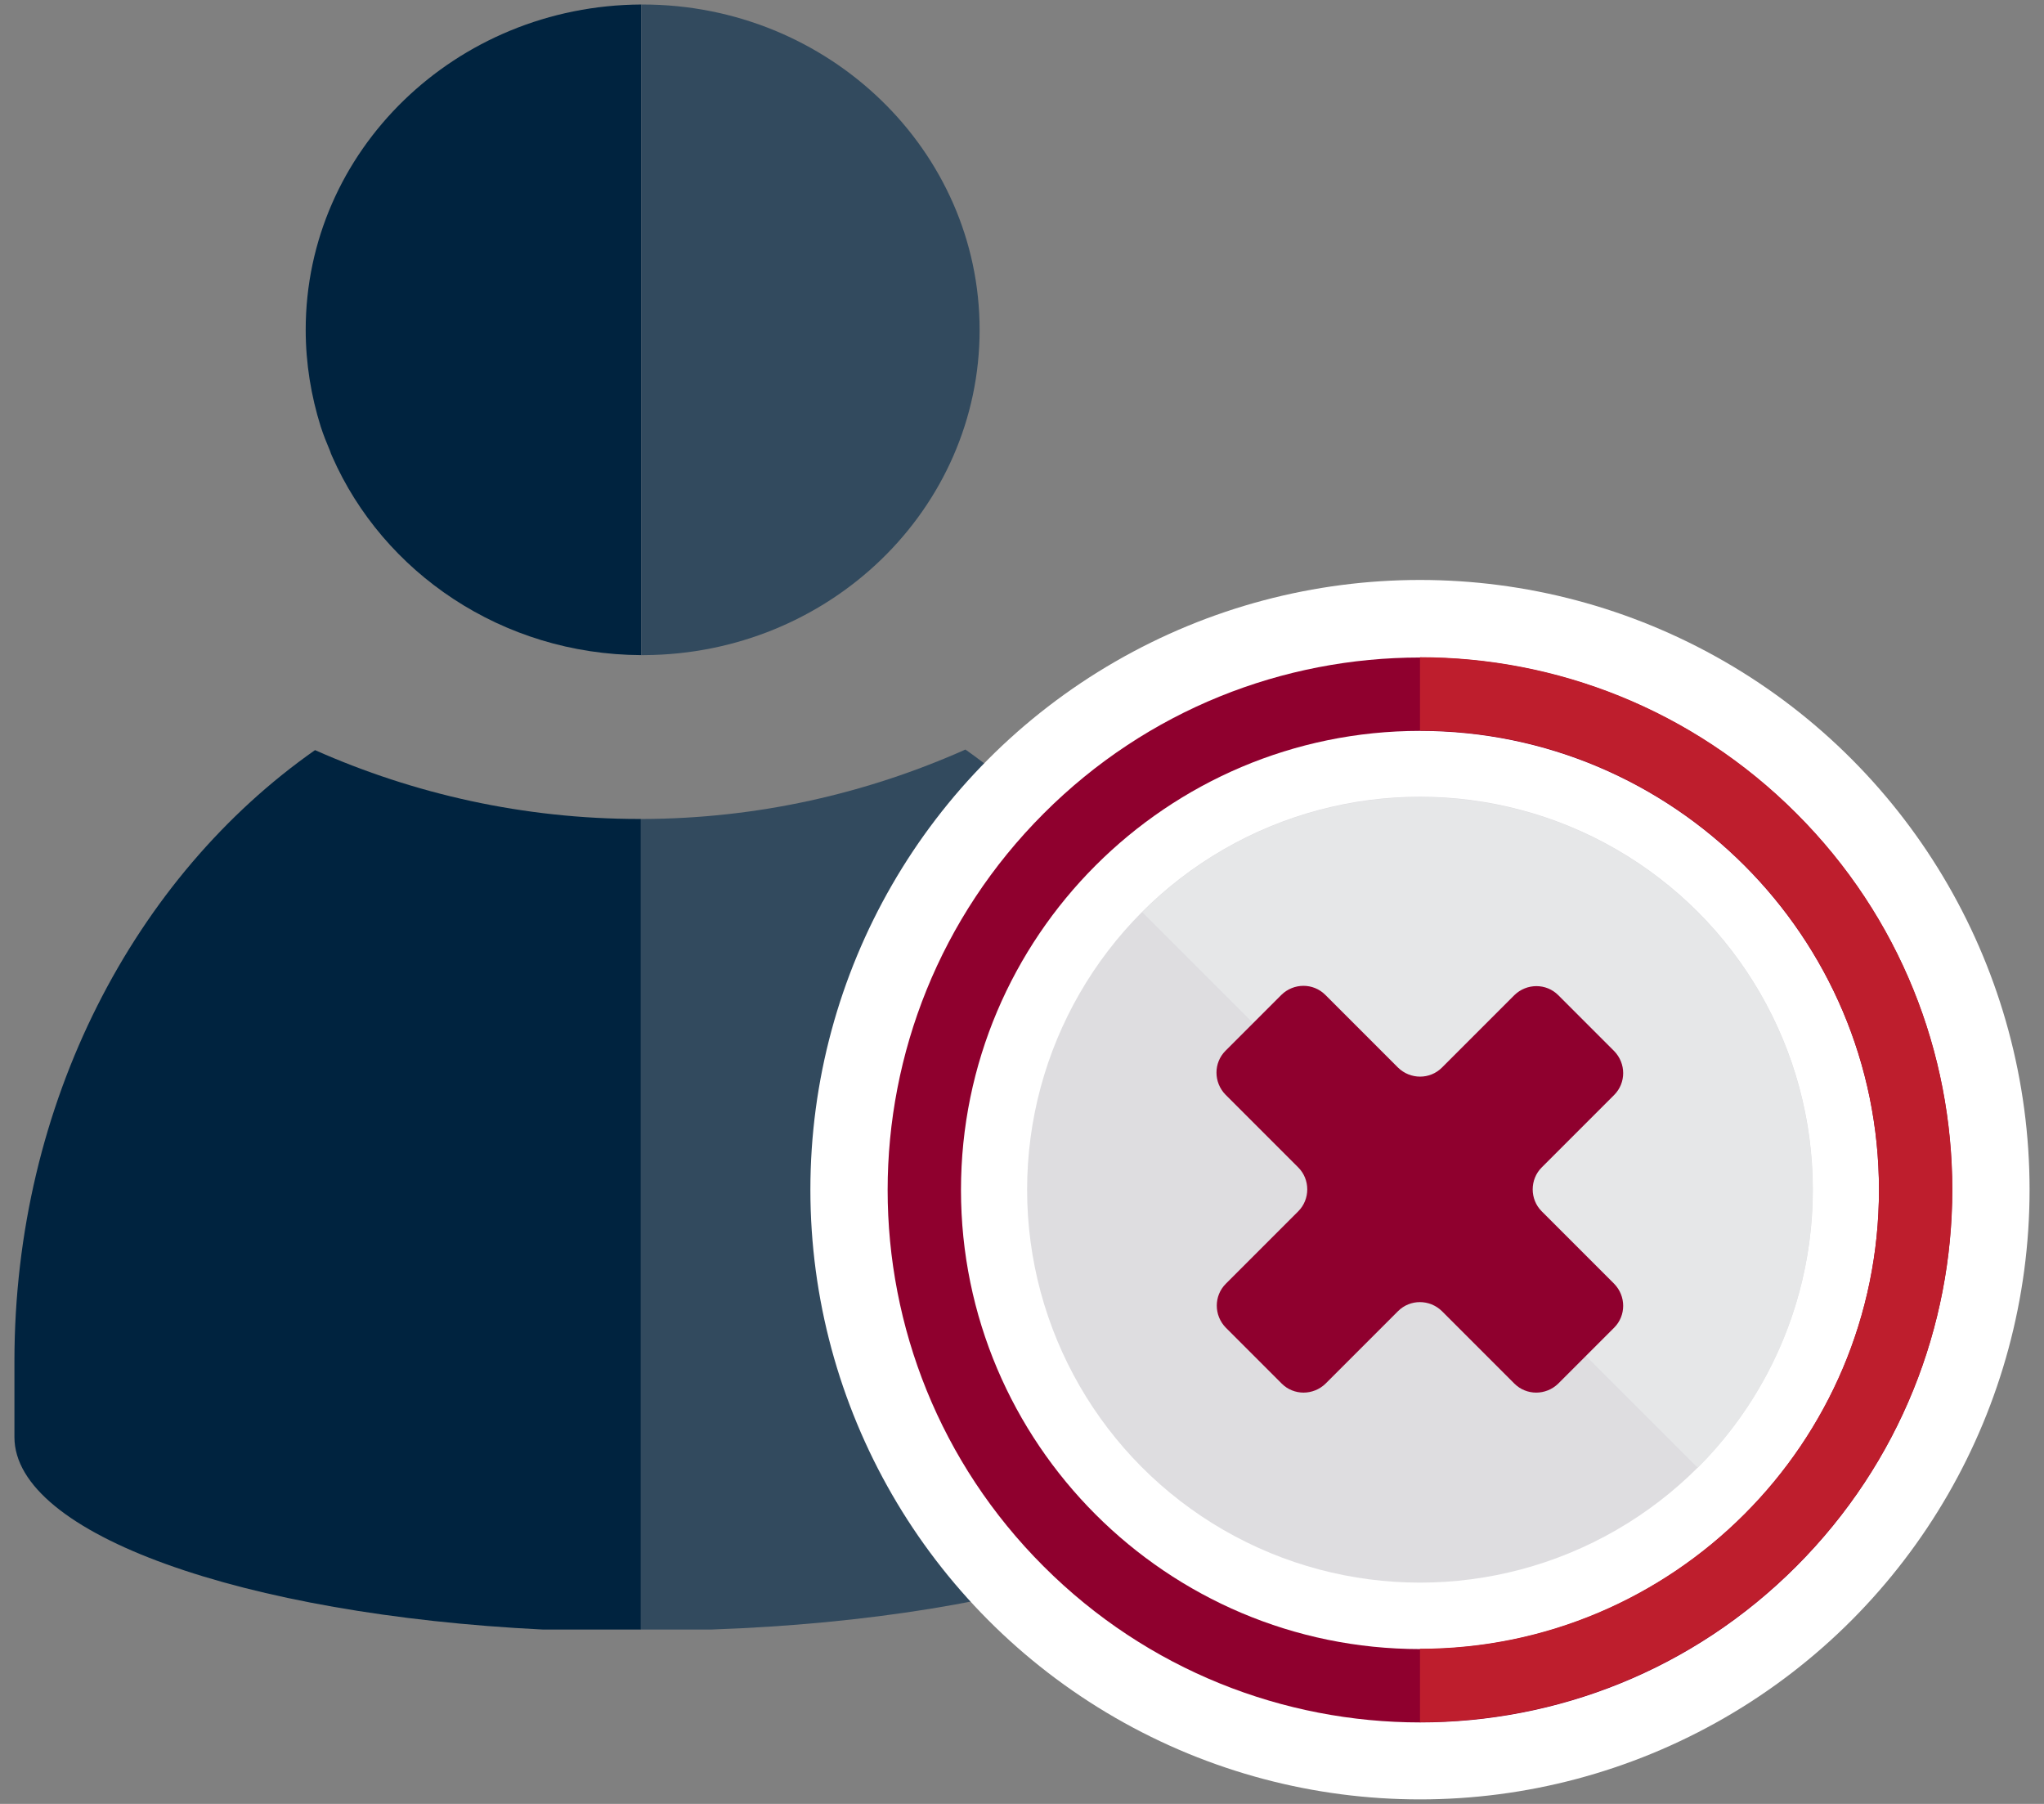
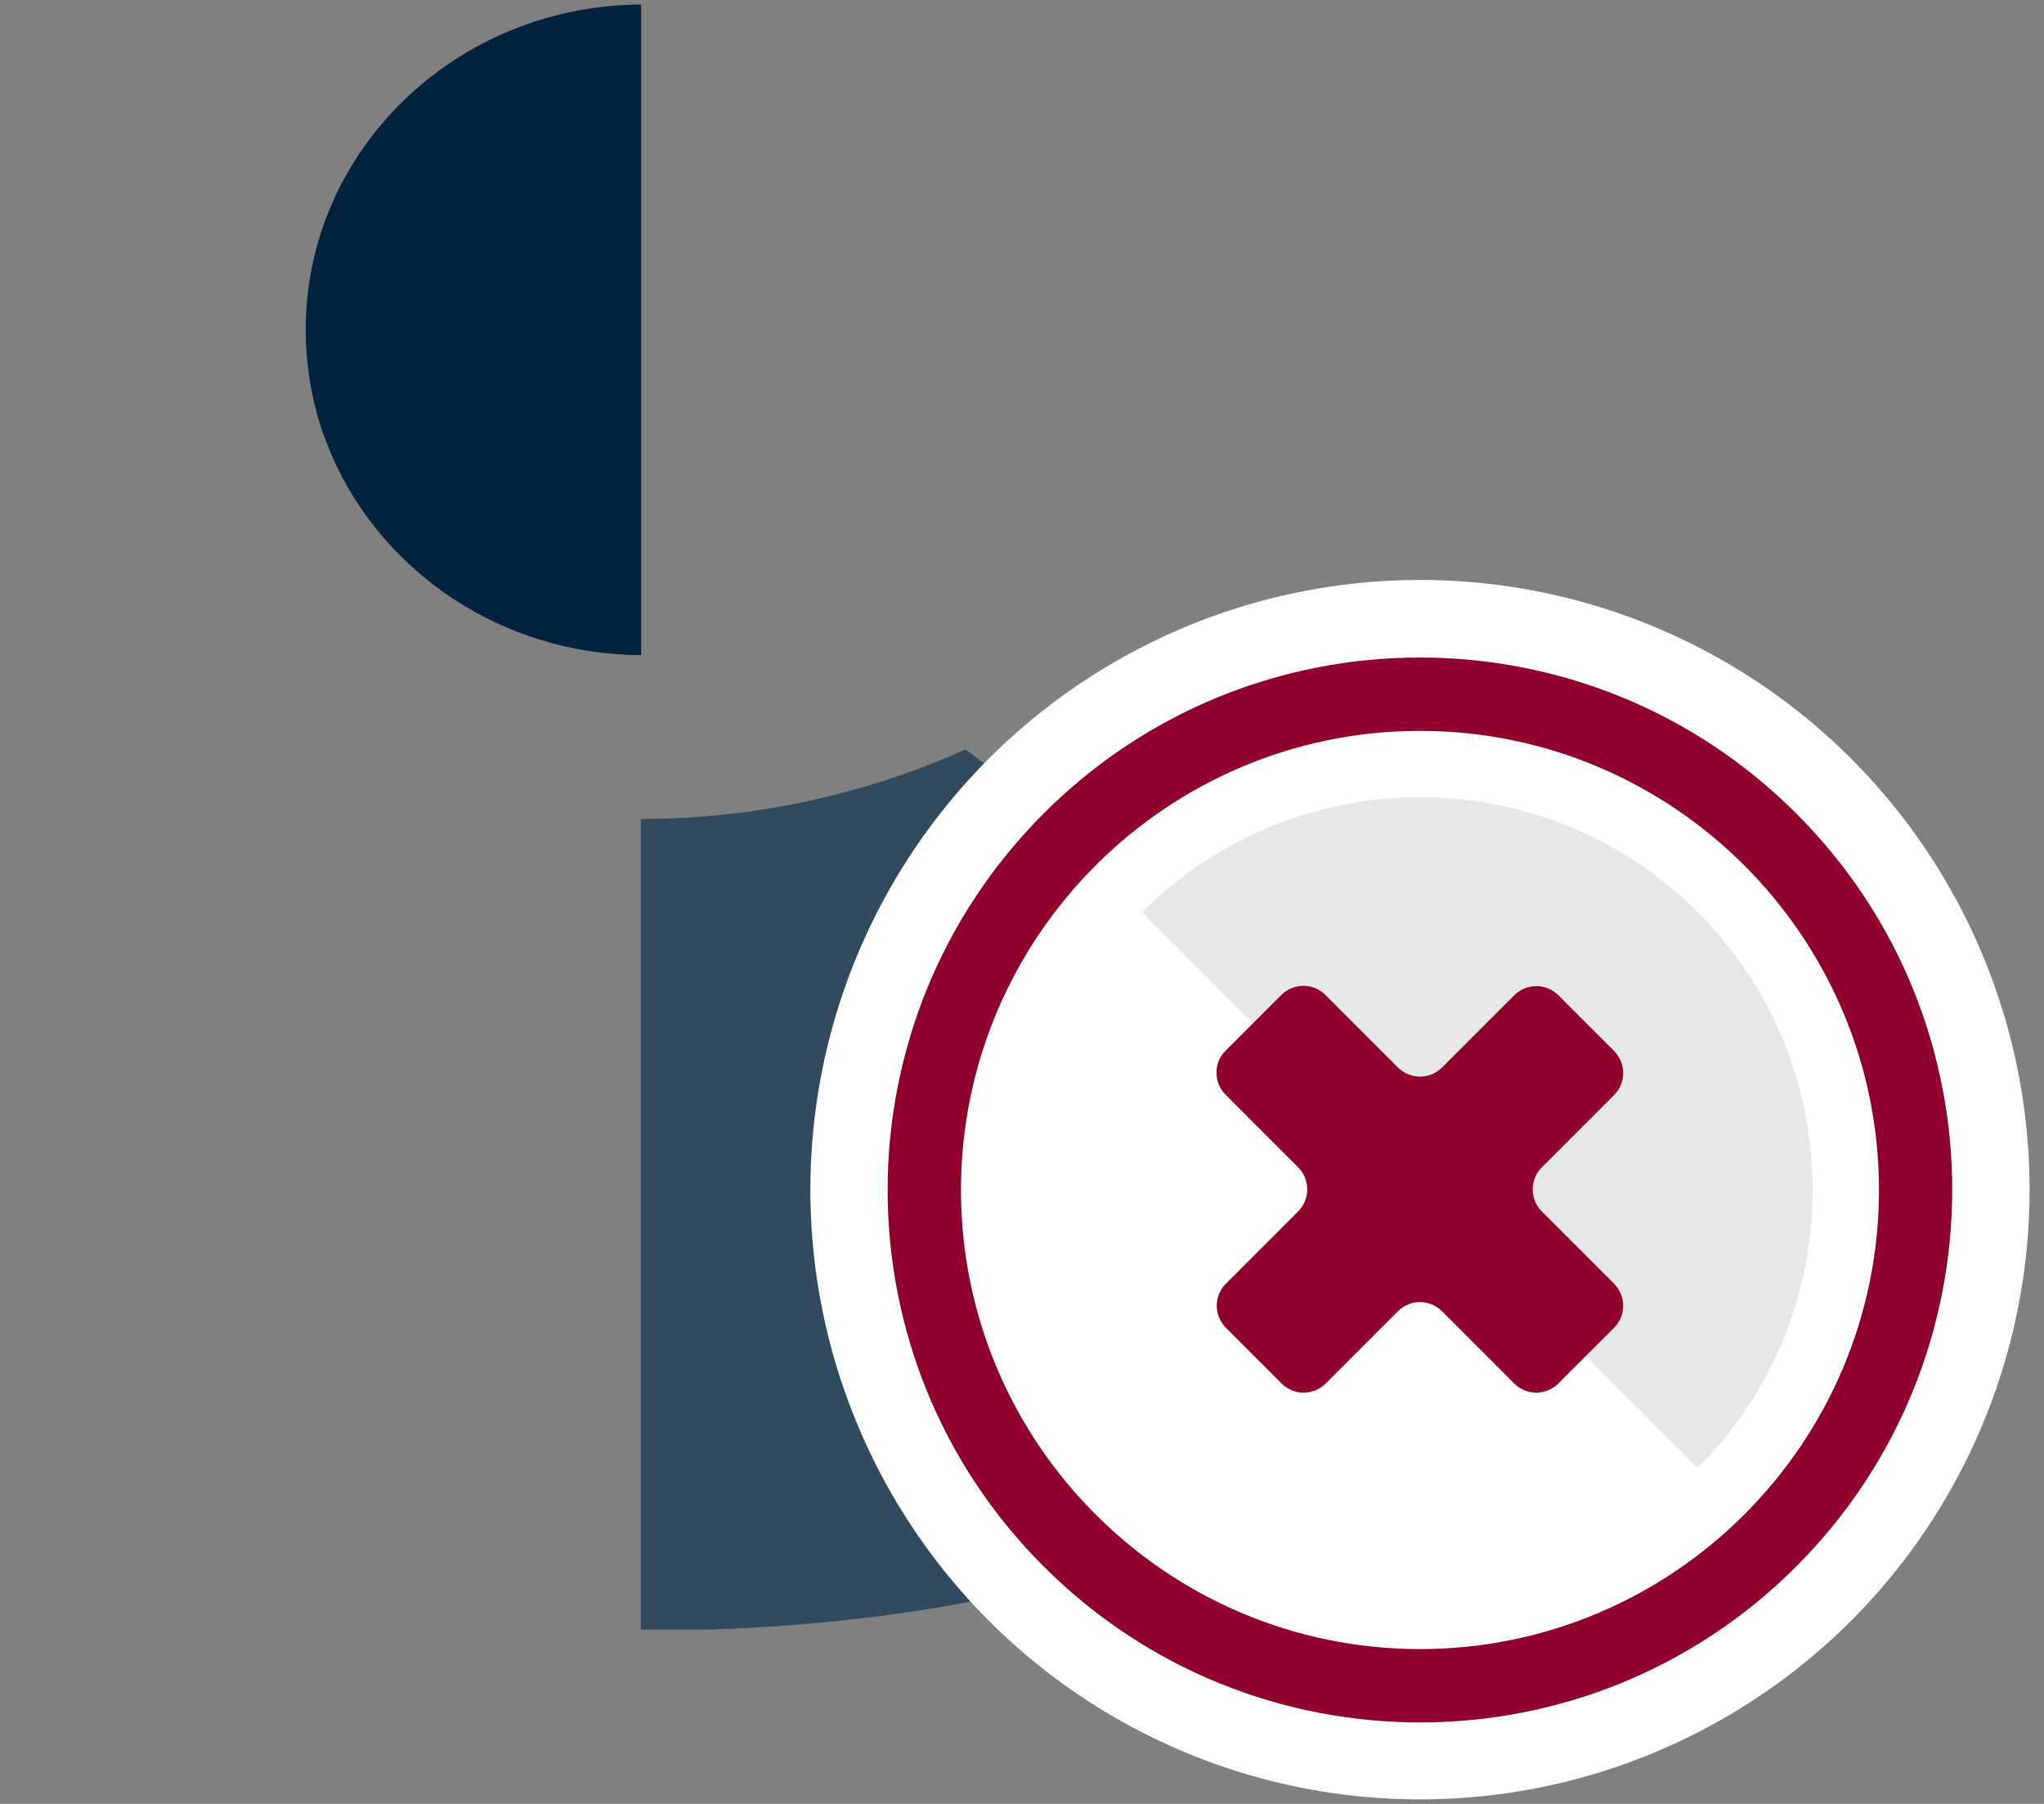
<svg xmlns="http://www.w3.org/2000/svg" id="a" viewBox="0 0 68 60">
  <rect x="0" y="0" width="68" height="60" fill="#808080" stroke="none" />
  <defs>
    <style>.b{fill:#00233f;}.b,.c,.d,.e,.f,.g,.h{stroke-width:0px;}.c{fill:#e6e7e8;}.d{fill:#324a5e;}.e{fill:#dedde0;}.f{fill:#8f002e;}.g{fill:#fff;}.h{fill:#be1e2d;}</style>
  </defs>
  <path class="d" d="M37.08,29.71s0,0,0,0c-.02-.02-.04-.04-.06-.07-.31-.4-.63-.79-.96-1.17-.1-.11-.2-.22-.3-.33-.26-.29-.53-.57-.81-.84-.12-.12-.24-.24-.36-.35-.28-.27-.57-.52-.87-.77-.11-.1-.22-.19-.34-.29-.4-.32-.81-.64-1.22-.93,0,0,0,0,0,0-.01,0-.03-.02-.04-.03-3.28,1.46-6.91,2.3-10.75,2.31-.02,0-.04,0-.05,0v18.04h0v8.92h2.35c10.4-.36,18.5-3.11,18.5-6.44v-2.48c0-5.96-1.92-11.4-5.09-15.57Z" />
  <path class="b" d="M10.17,10.97c0,1.12.18,2.2.5,3.22.09.28.2.55.31.81.02.06.04.12.07.18,1.7,3.87,5.66,6.59,10.28,6.61V.15c-6.17.03-11.16,4.86-11.16,10.82Z" />
-   <path class="d" d="M21.43,21.79h0c6.17-.03,11.16-4.86,11.16-10.82S27.57.15,21.38.15c-.02,0-.03,0-.05,0v21.64s.03,0,.05,0c.02,0,.03,0,.05,0Z" />
-   <path class="b" d="M21.27,27.24c-3.85,0-7.5-.83-10.79-2.29C4.5,29.14.48,36.66.48,45.28v2.52c0,3.23,7.62,5.91,17.57,6.4h3.27v-26.96s-.04,0-.05,0Z" />
  <circle class="g" cx="47.24" cy="39.57" r="20.28" />
  <path class="f" d="M34.72,52.1c6.92,6.92,18.13,6.92,25.04,0s6.92-18.13,0-25.04c-6.92-6.92-18.13-6.92-25.04,0-6.92,6.92-6.92,18.13,0,25.04ZM47.24,24.31c8.42,0,15.27,6.85,15.27,15.27s-6.85,15.27-15.27,15.27-15.27-6.85-15.27-15.27,6.85-15.27,15.27-15.27ZM36.01,50.8h0s0,0,0,0ZM58.47,28.35h0s0,0,0,0h0ZM36.01,28.34h0s0,0,0,0h0Z" />
-   <circle class="e" cx="47.24" cy="39.57" r="13.07" />
  <path class="c" d="M38,30.34l18.48,18.48c5.1-5.1,5.1-13.38,0-18.48-5.1-5.1-13.38-5.1-18.48,0Z" />
-   <path class="h" d="M59.76,27.05c-3.46-3.46-7.99-5.19-12.52-5.19v2.44c8.42,0,15.27,6.85,15.27,15.27s-6.85,15.27-15.27,15.27v2.44c4.53,0,9.06-1.73,12.52-5.19,6.92-6.92,6.92-18.13,0-25.04ZM58.47,28.34h0s0,0,0,0h0Z" />
  <path class="f" d="M53.7,34.96l-1.86-1.86c-.4-.4-1.05-.4-1.46,0l-2.41,2.41c-.4.4-1.05.4-1.46,0l-2.42-2.42c-.4-.4-1.05-.4-1.46,0l-1.86,1.86c-.4.4-.4,1.05,0,1.46l2.42,2.42c.4.4.4,1.06,0,1.46l-2.41,2.41c-.4.4-.4,1.05,0,1.46l1.86,1.86c.4.4,1.05.4,1.46,0l2.41-2.41c.4-.4,1.05-.4,1.46,0l2.41,2.41c.4.4,1.05.4,1.46,0l1.86-1.86c.4-.4.4-1.05,0-1.46l-2.41-2.41c-.4-.4-.4-1.06,0-1.46l2.41-2.41c.4-.4.4-1.05,0-1.46Z" />
</svg>